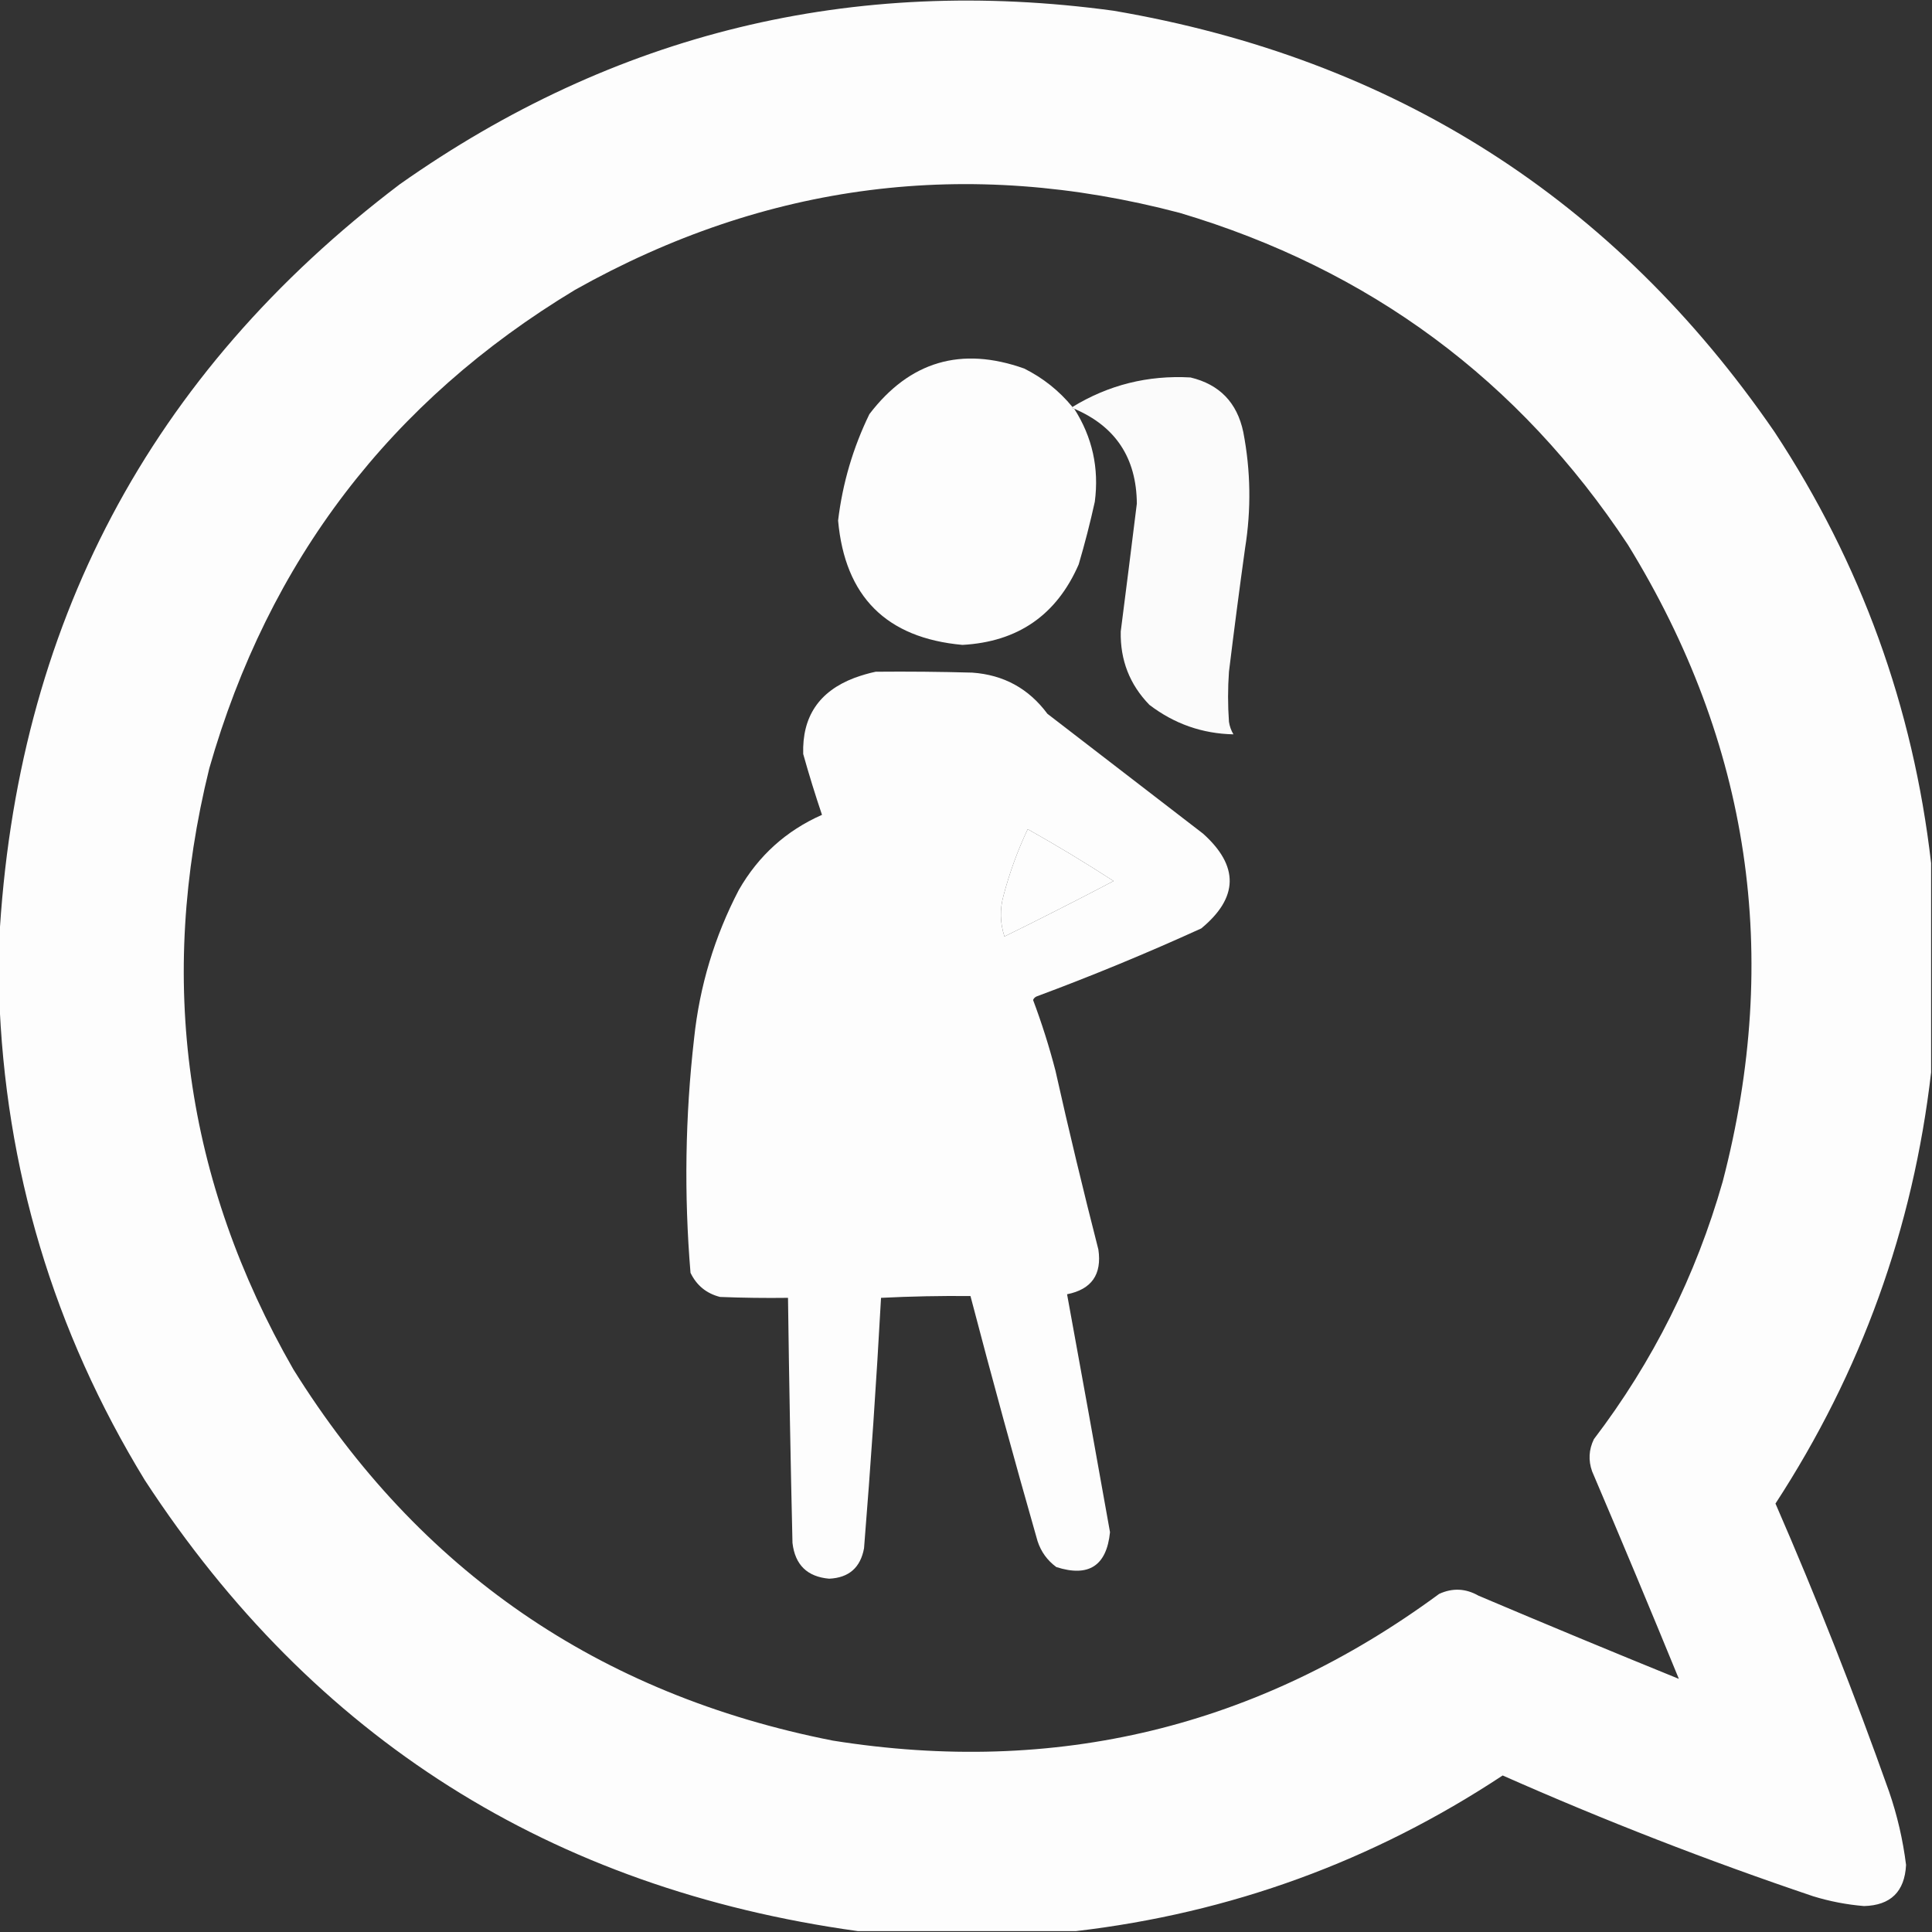
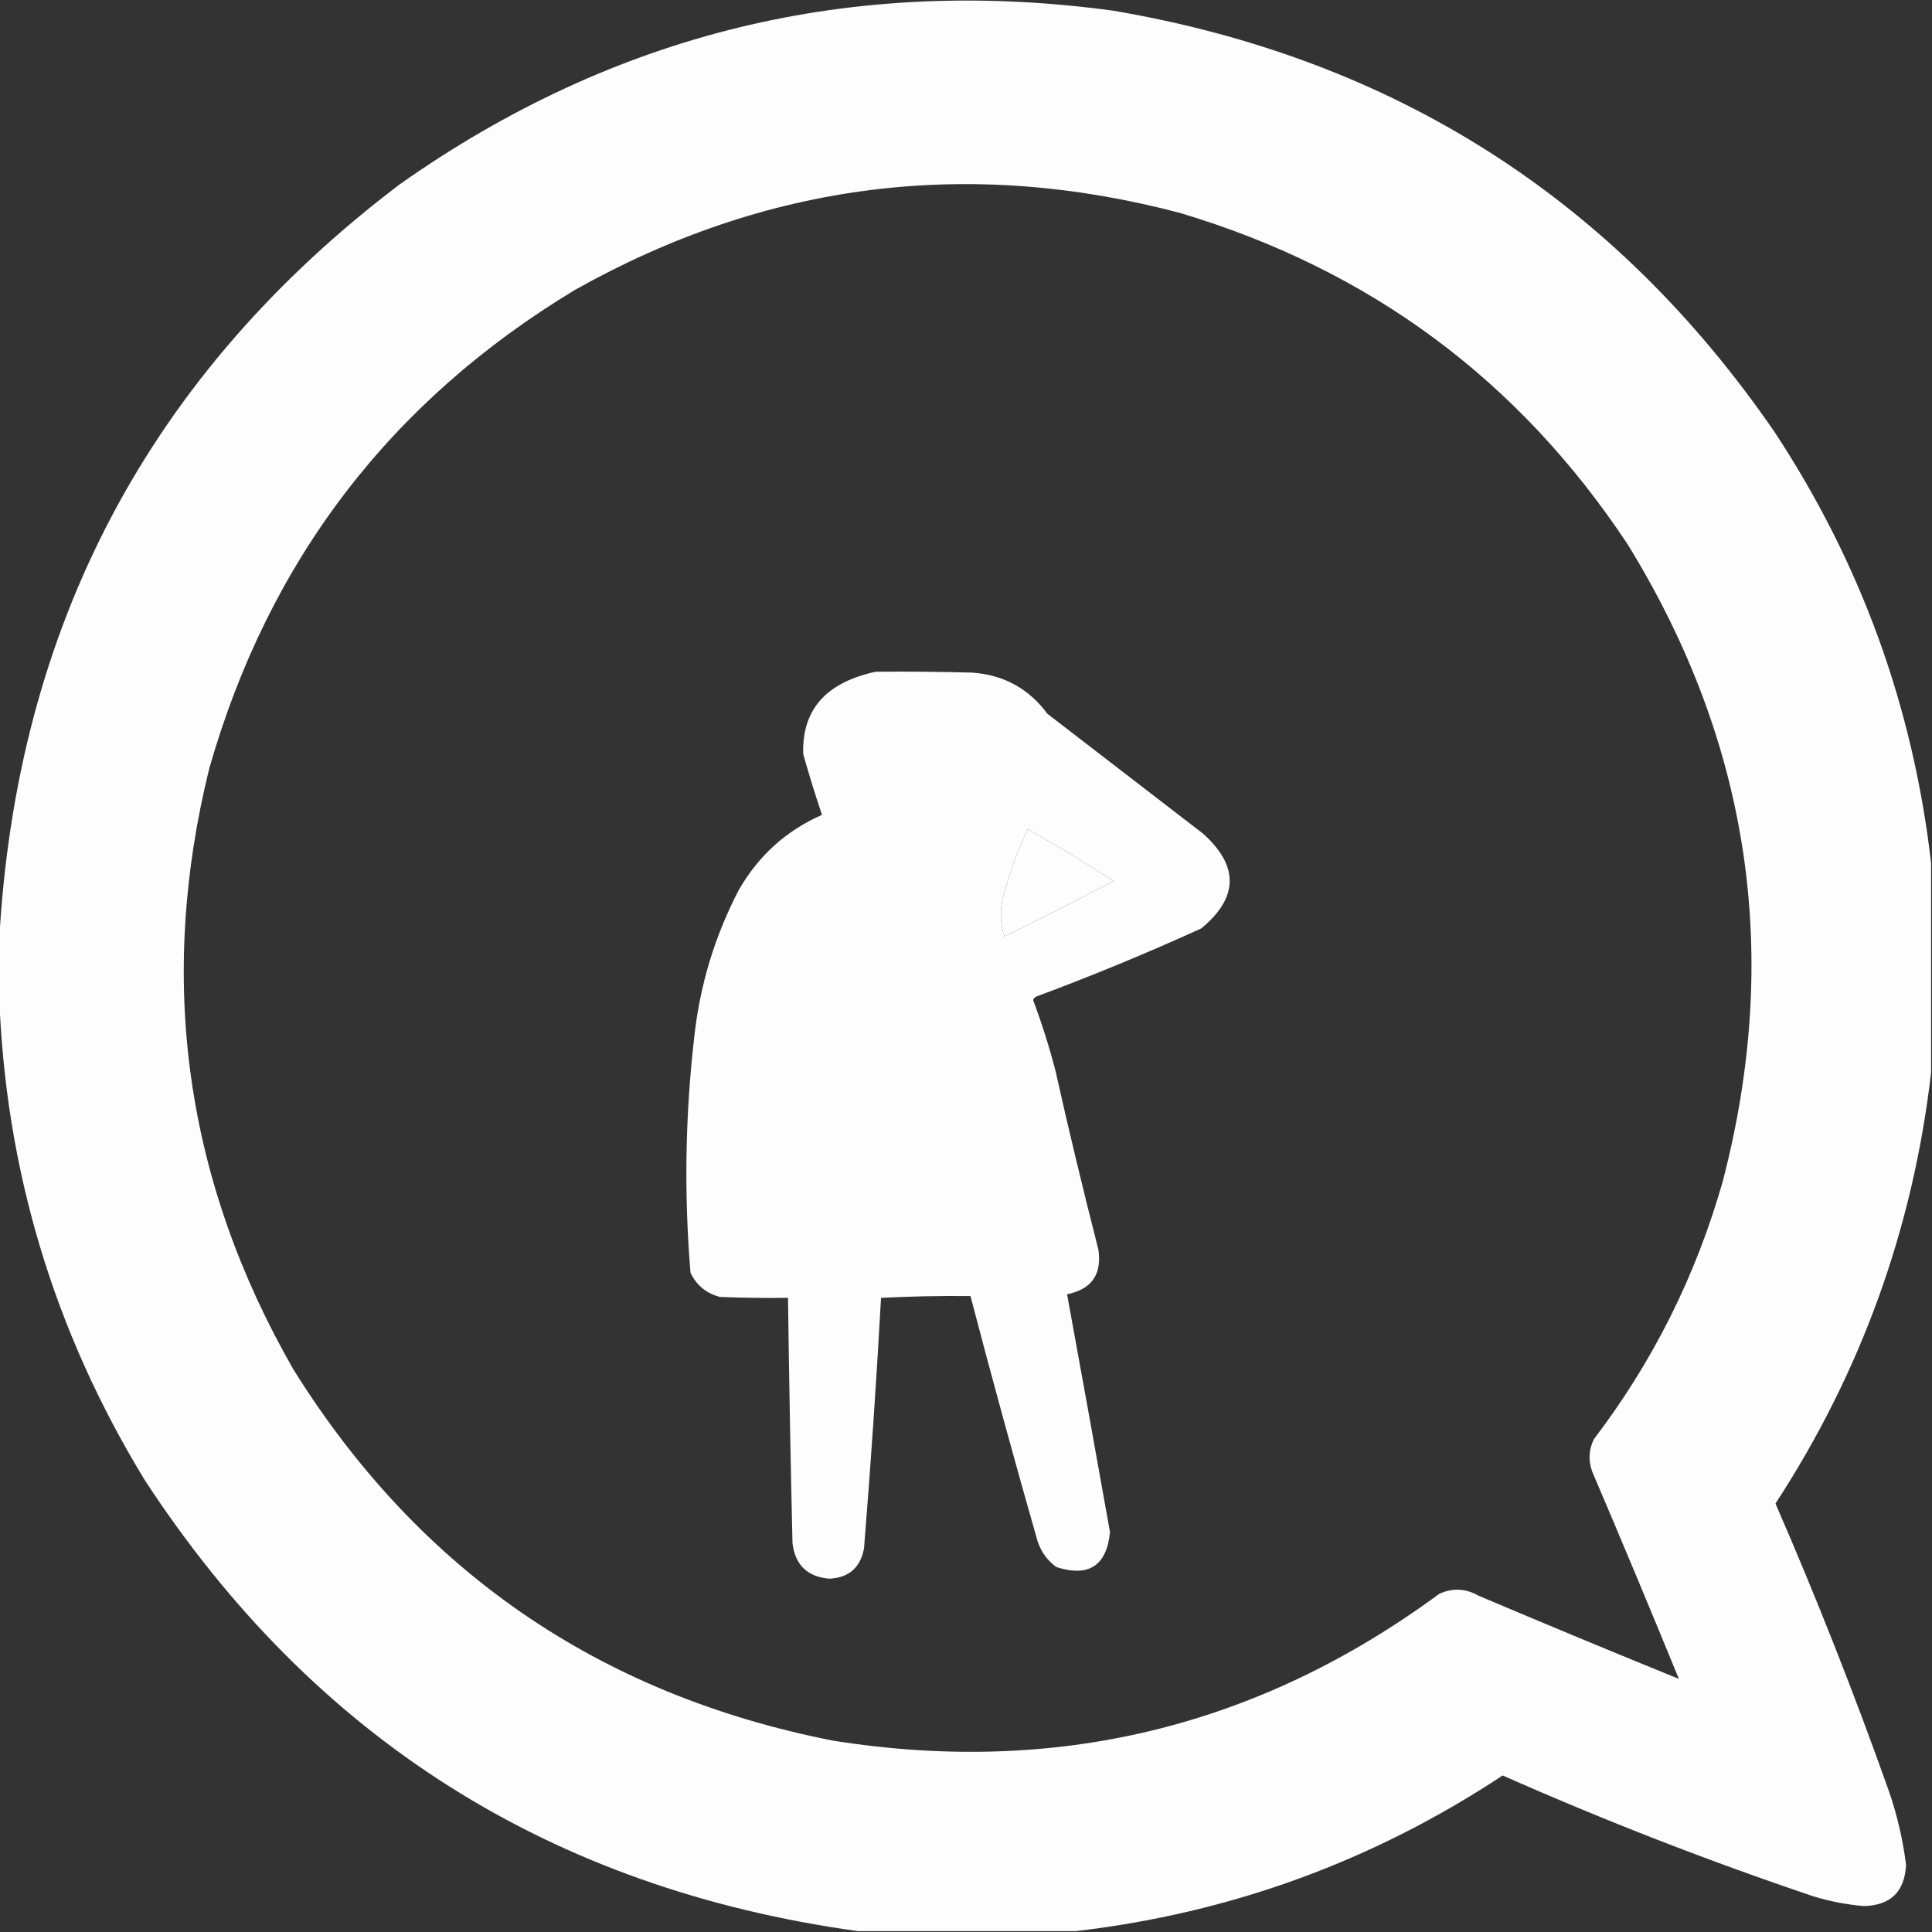
<svg xmlns="http://www.w3.org/2000/svg" version="1.1" width="1080px" height="1080px" style="shape-rendering:geometricPrecision; text-rendering:geometricPrecision; image-rendering:optimizeQuality; fill-rule:evenodd; clip-rule:evenodd">
  <rect width="100%" height="100%" fill="#333333" stroke="none" />
  <g>
    <path style="opacity:0.991" fill="#ffffff" d="M 1079.5,482.5 C 1079.5,521.5 1079.5,560.5 1079.5,599.5C 1069.4,686.685 1040.4,767.018 992.5,840.5C 1015.53,893.414 1036.69,947.081 1056,1001.5C 1060.59,1014.84 1063.75,1028.51 1065.5,1042.5C 1064.73,1057.44 1056.89,1065.11 1042,1065.5C 1032.31,1064.7 1022.81,1062.87 1013.5,1060C 954.604,1040.13 896.77,1017.63 840,992.5C 767.478,1040.4 687.978,1069.4 601.5,1079.5C 560.833,1079.5 520.167,1079.5 479.5,1079.5C 308.037,1055.74 175.204,971.743 81,827.5C 29.954,743.982 2.787,653.315 -0.5,555.5C -0.5,545.833 -0.5,536.167 -0.5,526.5C 8.892,350.191 83.558,209.024 223.5,103C 343.449,18.431 476.449,-13.902 622.5,6C 779.296,32.756 902.463,111.256 992,241.5C 1040.28,314.839 1069.45,395.172 1079.5,482.5 Z M 938.5,938.5 C 901.074,923.289 863.74,907.789 826.5,892C 819.298,887.901 811.964,887.568 804.5,891C 703.262,965.557 590.262,992.89 465.5,973C 334.703,947.235 234.203,878.068 164,765.5C 103.434,659.871 87.767,547.871 117,429.5C 150.179,313.353 218.346,224.186 321.5,162C 428.268,102.07 540.935,87.737 659.5,119C 765.655,150.62 849.155,212.453 910,304.5C 978.286,415.494 995.952,534.161 963,660.5C 947.968,713.232 923.968,761.232 891,804.5C 888.148,810.355 887.815,816.355 890,822.5C 906.455,861.073 922.622,899.74 938.5,938.5 Z M 574.5,463.5 C 590.777,472.641 606.777,482.308 622.5,492.5C 602.323,503.089 581.989,513.422 561.5,523.5C 559.007,515.899 558.84,508.232 561,500.5C 564.39,487.727 568.89,475.394 574.5,463.5 Z" />
  </g>
  <g>
-     <path style="opacity:0.988" fill="#ffffff" d="M 599.5,227.5 C 599.5,228.167 599.833,228.5 600.5,228.5C 610.635,244.378 614.468,261.711 612,280.5C 609.409,292.273 606.409,303.94 603,315.5C 590.667,343.812 569.001,358.812 538,360.5C 495.491,356.657 472.324,333.491 468.5,291C 470.997,270.179 476.83,250.345 486,231.5C 508.49,202.008 537.323,193.508 572.5,206C 583.067,211.273 592.067,218.44 599.5,227.5 Z" />
-   </g>
+     </g>
  <g>
-     <path style="opacity:0.98" fill="#ffffff" d="M 600.5,228.5 C 599.833,228.5 599.5,228.167 599.5,227.5C 619.694,215.165 641.694,209.665 665.5,211C 681.708,214.876 691.541,225.043 695,241.5C 699.163,263.085 699.496,284.752 696,306.5C 692.813,329.476 689.813,352.476 687,375.5C 686.333,384.833 686.333,394.167 687,403.5C 687.375,406 688.208,408.333 689.5,410.5C 672.093,410.138 656.426,404.638 642.5,394C 631.489,382.646 626.155,368.98 626.5,353C 629.56,329.149 632.56,305.316 635.5,281.5C 635.29,256.007 623.623,238.34 600.5,228.5 Z" />
-   </g>
+     </g>
  <g>
    <path style="opacity:0.99" fill="#ffffff" d="M 489.5,375.5 C 507.503,375.333 525.503,375.5 543.5,376C 561.06,377.24 575.06,384.907 585.5,399C 614.5,421.333 643.5,443.667 672.5,466C 692.705,484.119 692.372,501.786 671.5,519C 641.32,532.754 610.654,545.42 579.5,557C 578.572,557.388 577.905,558.055 577.5,559C 582.361,571.944 586.528,585.11 590,598.5C 597.492,631.962 605.492,665.295 614,698.5C 616.044,712.427 610.211,720.76 596.5,723.5C 604.608,767.817 612.608,812.15 620.5,856.5C 618.597,875.291 608.597,881.791 590.5,876C 585.452,872.285 581.952,867.452 580,861.5C 566.983,815.952 554.483,770.286 542.5,724.5C 525.819,724.334 509.152,724.667 492.5,725.5C 489.93,772.212 486.764,818.878 483,865.5C 481.001,876.332 474.501,881.999 463.5,882.5C 451.258,881.425 444.425,874.759 443,862.5C 441.932,816.836 441.099,771.17 440.5,725.5C 427.829,725.667 415.162,725.5 402.5,725C 394.889,723.054 389.389,718.554 386,711.5C 382.354,667.806 383.021,624.139 388,580.5C 391.094,551.221 399.427,523.554 413,497.5C 423.985,478.341 439.485,464.341 459.5,455.5C 455.706,444.282 452.206,432.949 449,421.5C 448.345,400.67 457.845,386.504 477.5,379C 481.543,377.509 485.543,376.342 489.5,375.5 Z M 574.5,463.5 C 568.89,475.394 564.39,487.727 561,500.5C 558.84,508.232 559.007,515.899 561.5,523.5C 581.989,513.422 602.323,503.089 622.5,492.5C 606.777,482.308 590.777,472.641 574.5,463.5 Z" />
  </g>
</svg>